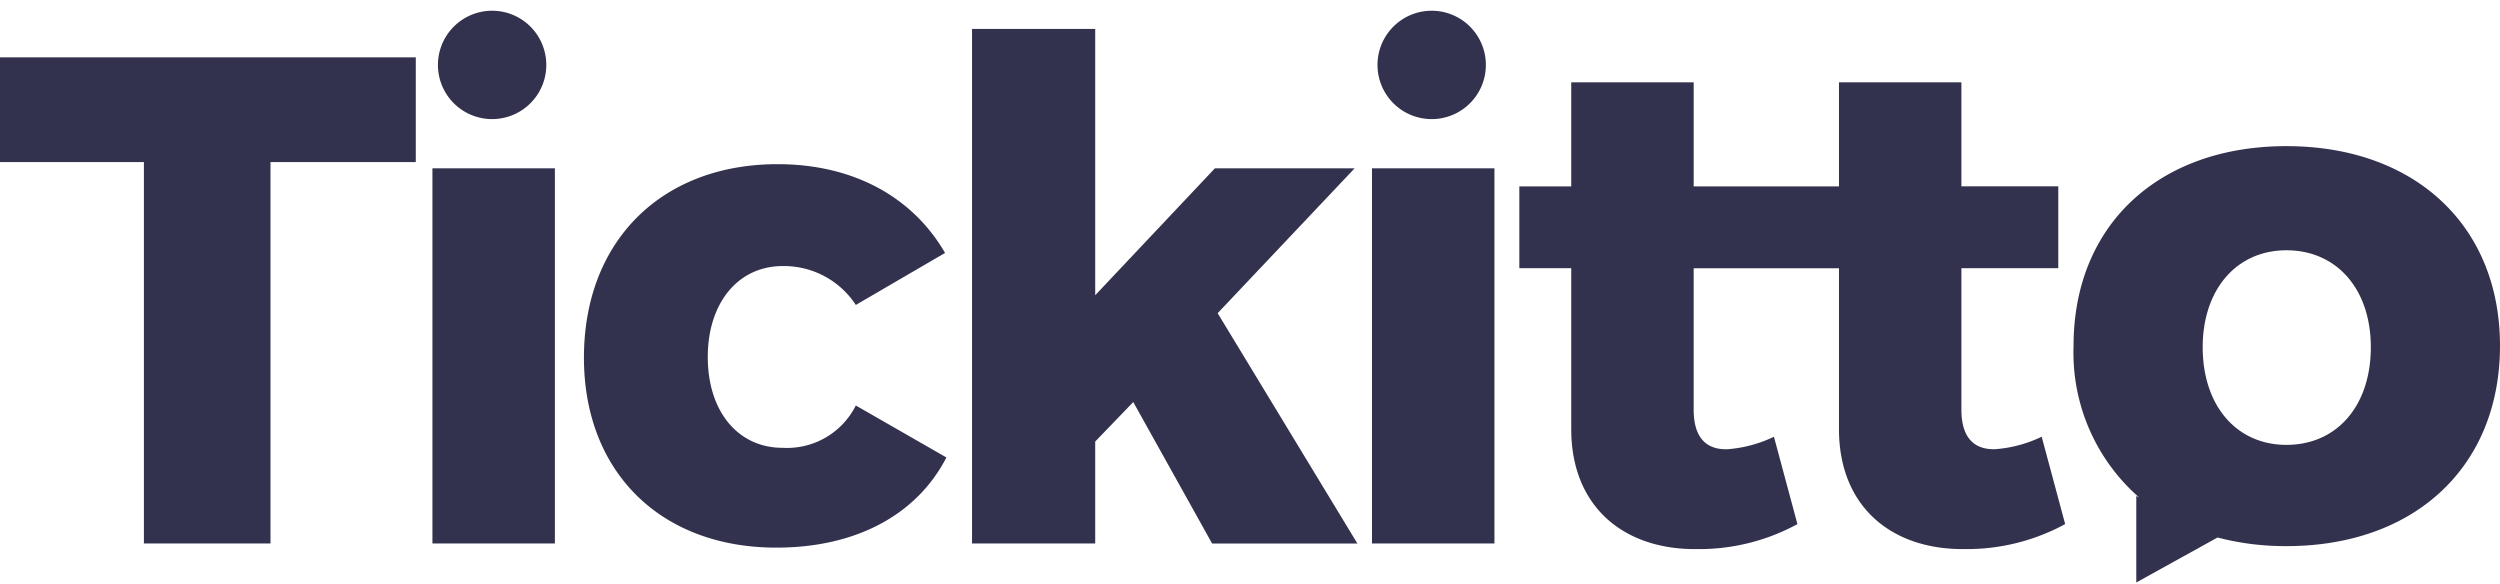
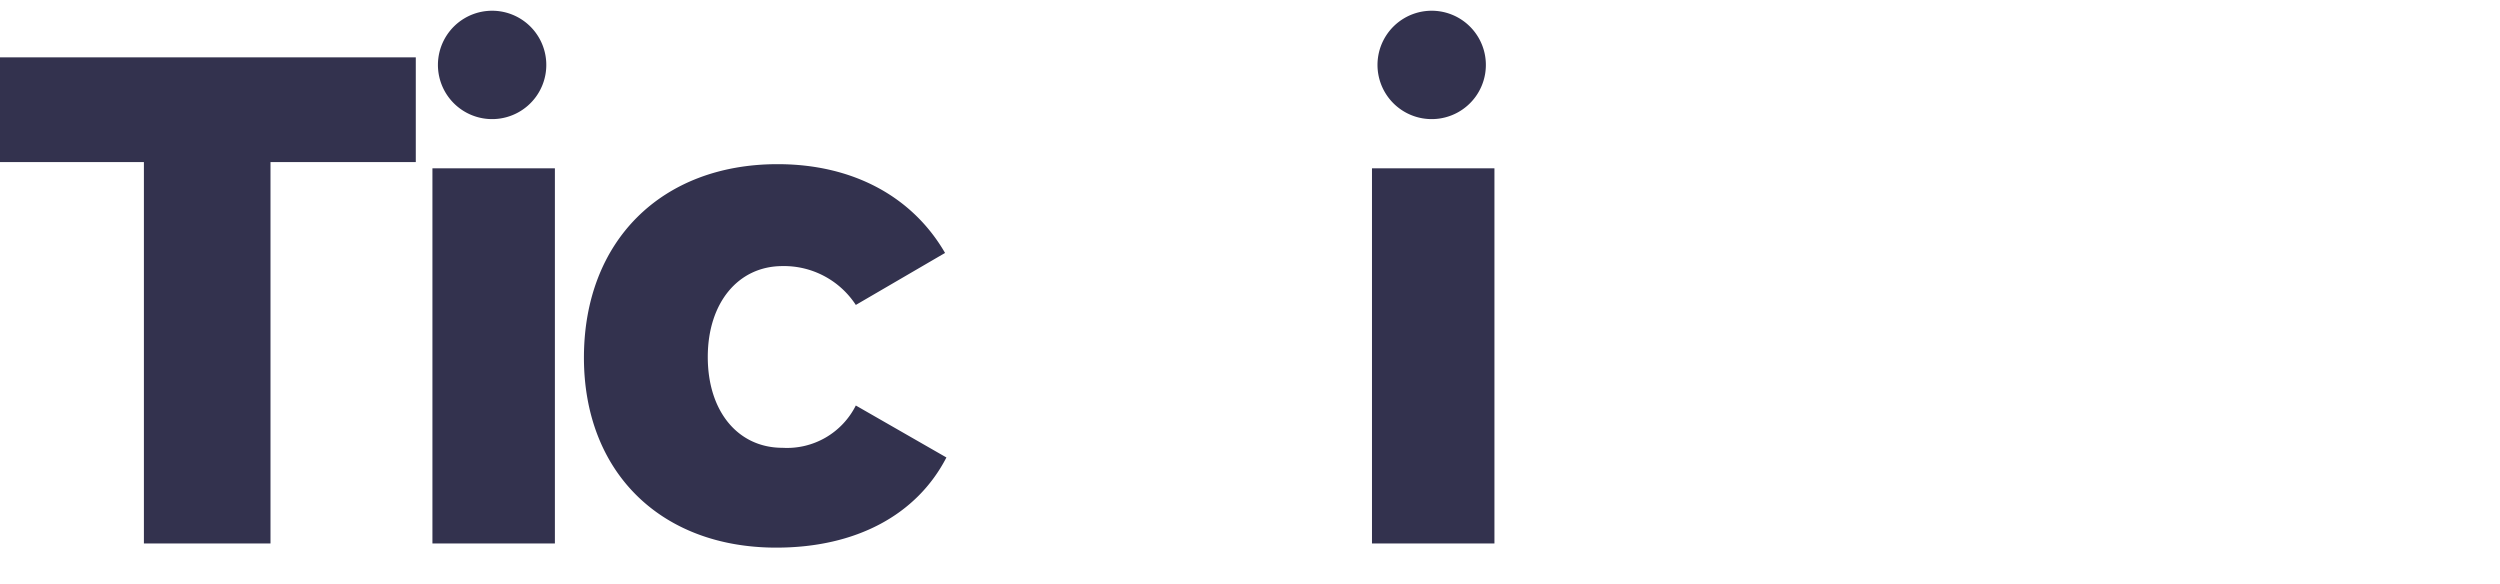
<svg xmlns="http://www.w3.org/2000/svg" height="37" viewBox="0 0 158.302 37" width="158.302">
  <g fill="#33324e">
    <path d="m0 0h158v37h-158z" opacity="0" />
    <path d="m14.8 36.431h9.112v24.15h8.016v-24.15h9.2v-6.631h-26.328z" transform="translate(-14.8 -26.168)" />
    <path d="m33.759 35.157a3.431 3.431 0 1 0 -2.549-1.006 3.431 3.431 0 0 0 2.549 1.006z" transform="translate(-2.478 -27.617)" />
    <path d="m27.382 10.658h7.754v23.755h-7.754z" />
    <path d="m47.926 51.51c-2.8 0-4.73-2.284-4.73-5.752 0-3.425 1.927-5.754 4.73-5.754a5.428 5.428 0 0 1 4.644 2.46l5.65-3.293c-2.058-3.557-5.826-5.621-10.6-5.621-7.359 0-12.266 4.874-12.266 12.251 0 7.245 4.862 12.03 12.177 12.03 5.038 0 8.892-2.063 10.776-5.709l-5.737-3.291a4.871 4.871 0 0 1 -4.644 2.679z" transform="translate(1.621 -23.155)" />
-     <path d="m73.237 37.627h-8.848l-7.578 8.036v-16.863h-7.8v32.582h7.8v-6.455l2.409-2.5 4.993 8.958h9.2l-8.849-14.585z" transform="translate(12.539 -26.969)" />
    <path d="m86.875 10.658h7.754v23.755h-7.754z" />
    <path d="m66.823 35.157a3.431 3.431 0 1 0 -2.547-1.006 3.431 3.431 0 0 0 2.547 1.006z" transform="translate(23.95 -27.617)" />
-     <path d="m98.413 53.907c-1.358.045-2.148-.747-2.148-2.5v-8.961h6.135v-5.181h-6.135v-6.586h-7.752v6.587h-9.2v-6.587h-7.754v6.587h-3.286v5.181h3.286v10.187c0 4.919 3.329 7.64 7.928 7.6a13.019 13.019 0 0 0 6.395-1.582l-1.488-5.532a8.165 8.165 0 0 1 -2.935.79c-1.358.045-2.147-.747-2.147-2.5v-8.96h9.2v10.183c0 4.919 3.329 7.64 7.928 7.6a13.019 13.019 0 0 0 6.395-1.582l-1.487-5.532a8.167 8.167 0 0 1 -2.935.788z" transform="translate(27.933 -25.465)" />
-     <path d="m101.256 32.919c-8.133 0-13.478 5.038-13.478 12.64a12.176 12.176 0 0 0 4.147 9.6l-.175-.087v5.476l5.145-2.848a16.988 16.988 0 0 0 4.361.546c8.133 0 13.525-5.039 13.525-12.689 0-7.6-5.391-12.638-13.525-12.638zm0 18.915c-3.152 0-5.3-2.473-5.3-6.183 0-3.663 2.147-6.138 5.3-6.138 3.2 0 5.346 2.474 5.346 6.138-.002 3.71-2.147 6.183-5.346 6.183z" transform="translate(43.521 -23.665)" />
  </g>
</svg>